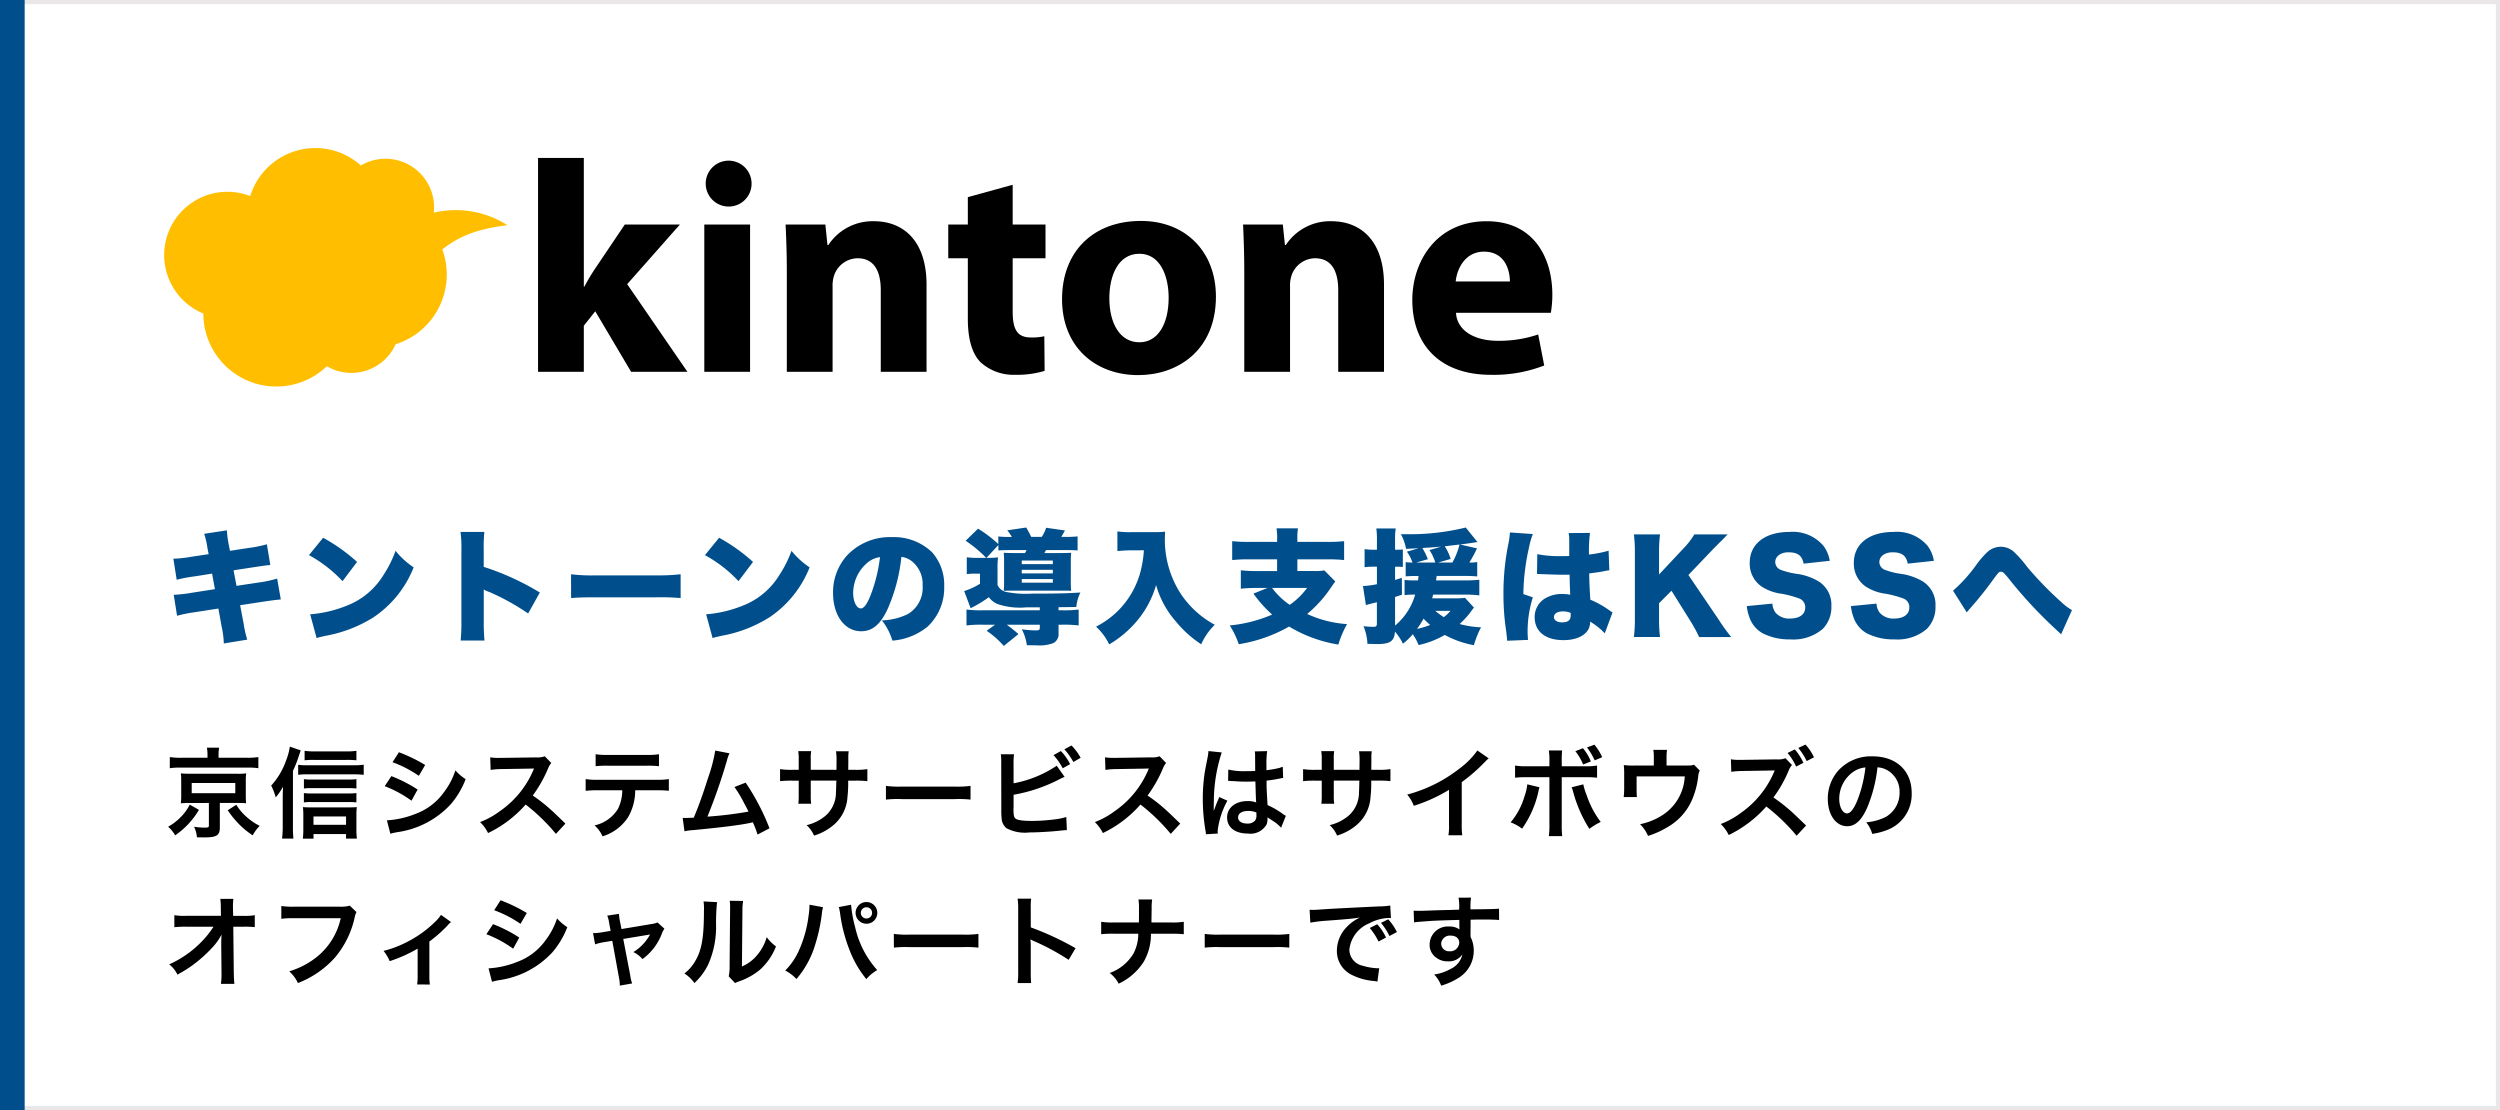
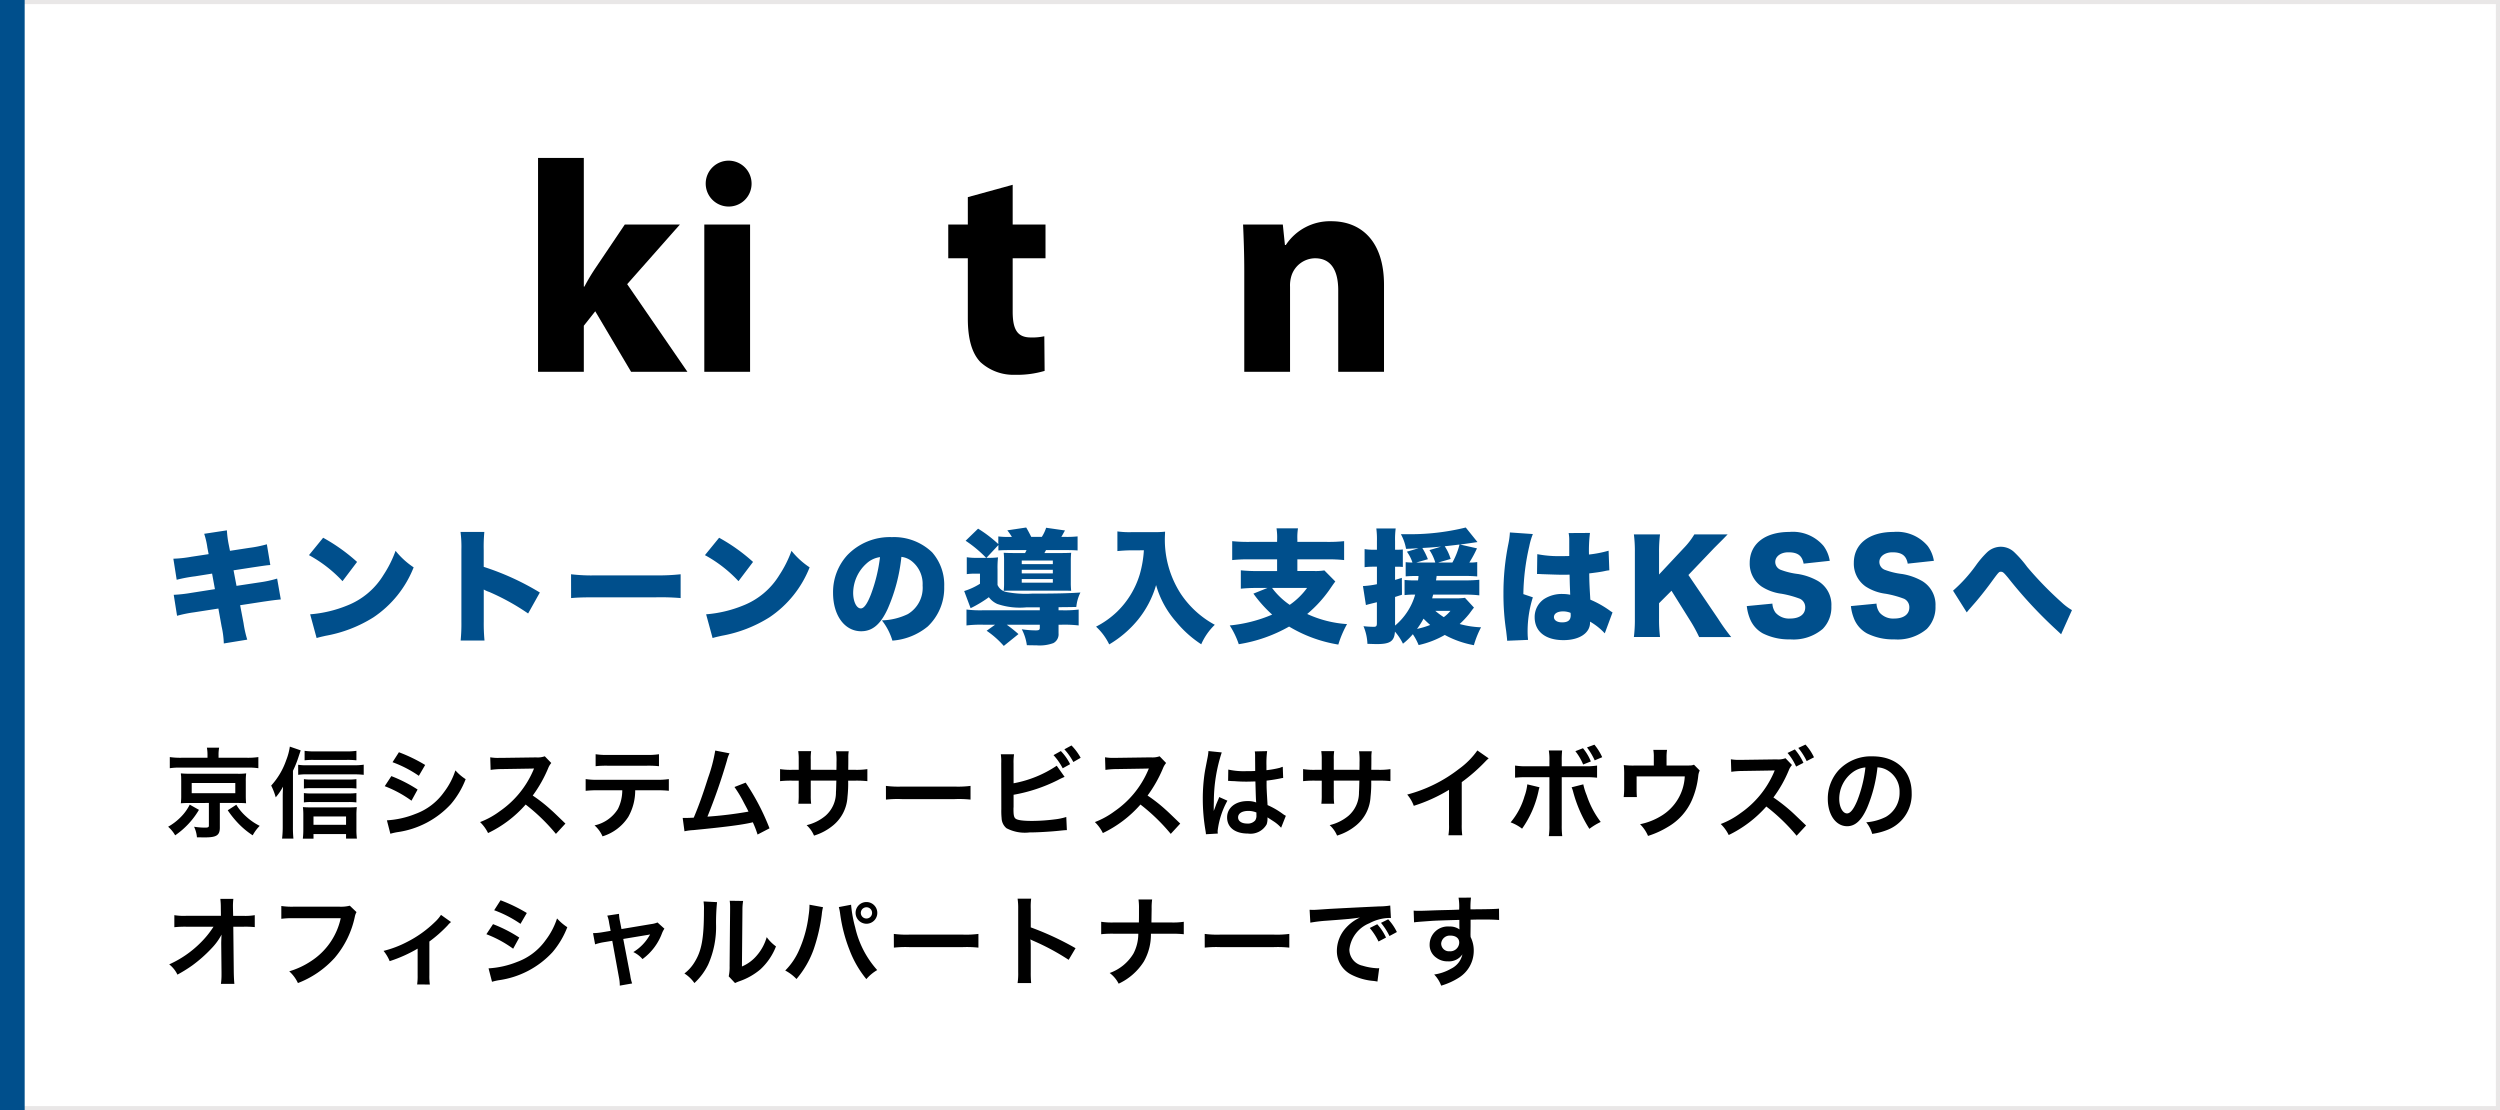
<svg xmlns="http://www.w3.org/2000/svg" width="304" height="135" viewBox="0 0 304 135">
  <g id="グループ_40" data-name="グループ 40" transform="translate(-165 -906)">
    <g id="NoPath" transform="translate(165 906)" fill="#fff" stroke="#e9e7e7" stroke-width="0.5">
-       <rect width="304" height="135" stroke="none" />
      <rect x="0.25" y="0.25" width="303.5" height="134.5" fill="none" />
    </g>
    <rect id="NoPath-2" data-name="NoPath" width="3" height="135" transform="translate(165 906)" fill="#004f8c" />
    <g id="グループ_39" data-name="グループ 39" transform="translate(176.496 886.387)">
      <path id="パス_1" data-name="パス 1" d="M242.979,59.354h.073a24.08,24.08,0,0,1,1.282-2.161l3.625-5.383h6.7l-6.409,7.251,7.324,10.656h-6.848l-4.358-7.36-1.391,1.758v5.6h-5.566v-26h5.566Z" transform="translate(-183.481 -4.893)" />
-       <path id="パス_2" data-name="パス 2" d="M344.43,48.161a2.775,2.775,0,0,1-3,2.783,2.789,2.789,0,1,1,3-2.783Zm-5.749,22.887V53.141h5.566V71.048Z" transform="translate(-264.534 -6.224)" />
-       <path id="パス_3" data-name="パス 3" d="M389.239,88.582c0-2.234-.073-4.1-.147-5.713h4.834l.256,2.49h.11a6.431,6.431,0,0,1,5.53-2.893c3.661,0,6.408,2.453,6.408,7.727v10.583h-5.566V90.853c0-2.307-.805-3.882-2.819-3.882a3.057,3.057,0,0,0-2.856,2.087,4.005,4.005,0,0,0-.184,1.391v10.327h-5.565Z" transform="translate(-305.058 -35.952)" />
+       <path id="パス_2" data-name="パス 2" d="M344.43,48.161a2.775,2.775,0,0,1-3,2.783,2.789,2.789,0,1,1,3-2.783m-5.749,22.887V53.141h5.566V71.048Z" transform="translate(-264.534 -6.224)" />
      <path id="パス_4" data-name="パス 4" d="M496.576,60.139v4.834h3.992v4.1h-3.992v6.482c0,2.16.55,3.149,2.2,3.149a6.812,6.812,0,0,0,1.647-.147l.037,4.212a11.724,11.724,0,0,1-3.589.476,5.948,5.948,0,0,1-4.211-1.538c-1.025-1.062-1.538-2.783-1.538-5.31V69.074h-2.38v-4.1h2.38V61.641Z" transform="translate(-384.93 -18.056)" />
-       <path id="パス_5" data-name="パス 5" d="M577.2,91.474c0,6.555-4.65,9.558-9.448,9.558-5.237,0-9.264-3.442-9.264-9.228,0-5.822,3.808-9.521,9.594-9.521C573.541,82.283,577.2,86.055,577.2,91.474Zm-12.963.183c0,3.076,1.282,5.383,3.662,5.383,2.2,0,3.552-2.16,3.552-5.419,0-2.636-1.026-5.346-3.552-5.346C565.265,86.274,564.24,89.021,564.24,91.658Z" transform="translate(-440.839 -35.805)" />
      <path id="パス_6" data-name="パス 6" d="M669.538,88.582c0-2.234-.073-4.1-.146-5.713h4.833l.257,2.49h.109a6.433,6.433,0,0,1,5.53-2.893c3.662,0,6.409,2.453,6.409,7.727v10.583h-5.567V90.853c0-2.307-.806-3.882-2.819-3.882a3.055,3.055,0,0,0-2.856,2.087,4,4,0,0,0-.184,1.391v10.327h-5.566Z" transform="translate(-529.731 -35.952)" />
-       <path id="パス_7" data-name="パス 7" d="M778.407,93.6c.147,2.307,2.454,3.405,5.054,3.405a14.745,14.745,0,0,0,4.943-.769l.732,3.772a16.925,16.925,0,0,1-6.481,1.135c-6.079,0-9.558-3.515-9.558-9.118,0-4.541,2.82-9.558,9.045-9.558,5.786,0,7.983,4.5,7.983,8.935a13.215,13.215,0,0,1-.183,2.2Zm6.555-3.808c0-1.355-.586-3.625-3.149-3.625-2.344,0-3.3,2.161-3.442,3.625Z" transform="translate(-612.856 -35.952)" />
      <g id="グループ_39-2" data-name="グループ 39" transform="translate(8.504 37.613)">
-         <path id="パス_8" data-name="パス 8" d="M50.213,47a11.7,11.7,0,0,0-8.958-1.531,5.989,5.989,0,0,0,.035-.635,5.91,5.91,0,0,0-8.908-5.1,8.287,8.287,0,0,0-13.45,3.718,7.691,7.691,0,0,0-5.7,14.286,8.875,8.875,0,0,0,15.015,6.411,5.9,5.9,0,0,0,8.369-2.677A8.887,8.887,0,0,0,42.29,49.945C44.377,48.286,46.667,47.426,50.213,47Z" transform="translate(-8.504 -37.613)" fill="#ffbf00" />
-       </g>
+         </g>
    </g>
    <path id="パス_10" data-name="パス 10" d="M5.37-9.615,3.285-9.3a15.072,15.072,0,0,1-2.205.24L1.485-6.5a17.805,17.805,0,0,1,2.235-.42l2.07-.33.345,1.89-2.865.45a17.562,17.562,0,0,1-2.145.24l.405,2.55a16.033,16.033,0,0,1,2.055-.42L6.555-3l.39,2.16a10.97,10.97,0,0,1,.27,2.085L10.065.78a13.37,13.37,0,0,1-.45-2.01L9.2-3.405,12.03-3.84c1.26-.18,1.26-.18,2.115-.27L13.7-6.645a13.978,13.978,0,0,1-2.16.465L8.76-5.76,8.4-7.65l2.34-.36c1.62-.24,1.62-.24,2.13-.285l-.42-2.52a14.29,14.29,0,0,1-2.145.435l-2.34.36L7.8-10.845a12.226,12.226,0,0,1-.21-1.665l-2.76.42a9.66,9.66,0,0,1,.39,1.7Zm12.2.12a16.02,16.02,0,0,1,4.08,3.165l1.77-2.34a21.882,21.882,0,0,0-4.125-2.94ZM18.5.585c.405-.12.5-.135,1.08-.27a16.263,16.263,0,0,0,5.835-2.25A13.065,13.065,0,0,0,30.3-8.01a9.684,9.684,0,0,1-2.2-2.01,13.81,13.81,0,0,1-1.47,2.94,9.02,9.02,0,0,1-4.4,3.705A15.051,15.051,0,0,1,17.715-2.3Zm20.415.3a22,22,0,0,1-.09-2.3v-3.9a3.6,3.6,0,0,0,.675.3A27.8,27.8,0,0,1,44.22-2.4l1.425-2.55A31.816,31.816,0,0,0,38.82-8.07v-2.055a19.4,19.4,0,0,1,.075-2.19H36a14.191,14.191,0,0,1,.105,2.175v8.73a21.41,21.41,0,0,1-.09,2.3Zm10.53-5.16c.915-.075,1.41-.09,3.09-.09h7.14a28.951,28.951,0,0,1,3.09.09V-7.17a24.611,24.611,0,0,1-3.075.135h-7.17A21.255,21.255,0,0,1,49.44-7.17Zm16.275-5.22a16.02,16.02,0,0,1,4.08,3.165l1.77-2.34a21.882,21.882,0,0,0-4.125-2.94Zm.93,10.08c.4-.12.5-.135,1.08-.27a16.263,16.263,0,0,0,5.835-2.25A13.065,13.065,0,0,0,78.45-8.01a9.684,9.684,0,0,1-2.205-2.01,13.81,13.81,0,0,1-1.47,2.94,9.02,9.02,0,0,1-4.4,3.705A15.051,15.051,0,0,1,65.865-2.3ZM89.61-9.285a2.514,2.514,0,0,1,1.26.525,3.53,3.53,0,0,1,1.32,2.955,3.72,3.72,0,0,1-1.8,3.48,7.8,7.8,0,0,1-3.15.765A7.37,7.37,0,0,1,88.515.9,7.65,7.65,0,0,0,92.82-.825,6.455,6.455,0,0,0,94.815-5.67a5.964,5.964,0,0,0-1.47-4.17,6.689,6.689,0,0,0-4.89-1.845,7.172,7.172,0,0,0-5.43,2.2A6.668,6.668,0,0,0,81.3-4.905C81.3-2.16,82.71-.24,84.72-.24c1.365,0,2.37-.84,3.24-2.76A21.013,21.013,0,0,0,89.61-9.285Zm-2.6.03A19.448,19.448,0,0,1,85.89-4.68c-.45,1.14-.84,1.665-1.215,1.665-.525,0-.93-.84-.93-1.9A4.853,4.853,0,0,1,85.38-8.49,3,3,0,0,1,87.015-9.255Zm11.79.09A7.48,7.48,0,0,1,97.56-9.24v2.055a7.718,7.718,0,0,1,.93-.06h.675v1.23a8.007,8.007,0,0,1-1.92.885l.78,2.085a14.308,14.308,0,0,0,2.22-1.335,2.6,2.6,0,0,0,1.035.825,8.494,8.494,0,0,0,3.555.405h1.605v.36H99.525a13.468,13.468,0,0,1-2-.09V-.945a14.658,14.658,0,0,1,2.055-.09h1.425L99.975-.3a11.015,11.015,0,0,1,2.085,1.845l1.785-1.44a17.53,17.53,0,0,0-1.425-1.14h4.02v.36c0,.27-.09.33-.51.33a11.8,11.8,0,0,1-1.68-.135,5.853,5.853,0,0,1,.615,1.935c.6.015.96.015,1.14.015a4.813,4.813,0,0,0,2.085-.27,1.213,1.213,0,0,0,.63-1.185v-1.05h.39a14.53,14.53,0,0,1,2.055.09V-2.88a13.577,13.577,0,0,1-2.01.09h-.435v-.375c1.515-.015,1.515-.015,2.16-.03a4.934,4.934,0,0,1,.5-1.755c-1.53.105-3.165.135-5.895.135a12.382,12.382,0,0,1-3.12-.2,1.473,1.473,0,0,1-1.065-.855v-1.9a10.984,10.984,0,0,1,.06-1.455,8.876,8.876,0,0,1-1.14.06h-.27l1.455-1.56v.66c.33-.03.78-.045,1.5-.045h1.92a2.686,2.686,0,0,1-.18.36h-1.26c-.63,0-1.035-.015-1.335-.03a8.315,8.315,0,0,1,.045,1.02v2.61a7.922,7.922,0,0,1-.045.99c.45-.015.54-.015,1.32-.015h5.715c.705,0,.72,0,1.17.015a9.432,9.432,0,0,1-.045-1.05V-8.76a9.587,9.587,0,0,1,.045-1.02c-.285.015-.675.03-1.26.03H107c.09-.165.12-.21.195-.36h2.34c.72,0,1.17.015,1.5.045v-1.71a11.8,11.8,0,0,1-1.5.06h-.48c.075-.12.075-.12.195-.33.18-.33.18-.33.255-.45l-2.295-.33a4.649,4.649,0,0,1-.525,1.11H105.4c-.165-.33-.42-.825-.615-1.14l-2.295.345a6.72,6.72,0,0,1,.555.8h-.3a9.335,9.335,0,0,1-1.35-.06v.93a15.359,15.359,0,0,0-2.46-1.875l-1.515,1.47a14.794,14.794,0,0,1,2.5,2.085Zm5.445.33h3.78V-8.4h-3.78Zm0,1.125h3.78v.435h-3.78Zm0,1.125h3.78v.435h-3.78Zm14.85-3.5a13.437,13.437,0,0,1-.5,2.925A10.58,10.58,0,0,1,115.83-2.61,10.722,10.722,0,0,1,113.28-.8a7.186,7.186,0,0,1,1.6,2.16,13.2,13.2,0,0,0,3.51-3.015,11.982,11.982,0,0,0,2.19-4.2,11.4,11.4,0,0,0,2.43,4.455,13.446,13.446,0,0,0,3.06,2.745,7.369,7.369,0,0,1,1.65-2.37,11.569,11.569,0,0,1-4.155-3.795,12.1,12.1,0,0,1-1.92-6.57c0-.285.015-.54.03-.96a11.614,11.614,0,0,1-1.335.06H117.57a10.523,10.523,0,0,1-1.695-.09V-9.99c.66-.06,1.2-.09,1.725-.09Zm16.2-1.02h-3.375a18.378,18.378,0,0,1-2.085-.09v2.3a18.08,18.08,0,0,1,2.07-.09h3.39V-7.56h-2.385a18.106,18.106,0,0,1-2.025-.09v2.235a18.341,18.341,0,0,1,1.95-.09h1.29l-1.71.69a15.914,15.914,0,0,0,2.28,2.55,17.285,17.285,0,0,1-5.16,1.32,10.189,10.189,0,0,1,1.1,2.28,18.11,18.11,0,0,0,6.12-2.145,16.836,16.836,0,0,0,5.985,2.19A12.649,12.649,0,0,1,143.8-1.11a13.7,13.7,0,0,1-4.845-1.23,15.24,15.24,0,0,0,2.64-2.85c.6-.87.6-.87.78-1.1l-1.335-1.35a6.351,6.351,0,0,1-1.26.075H137.76V-8.985h3.615a17.9,17.9,0,0,1,2.07.09v-2.3a18.017,18.017,0,0,1-2.085.09h-3.6v-.315a7.16,7.16,0,0,1,.075-1.335h-2.61a7.26,7.26,0,0,1,.075,1.335Zm3.645,5.6A8.827,8.827,0,0,1,136.83-3.45a8.921,8.921,0,0,1-2.145-2.055Zm19.2,1.2a8.235,8.235,0,0,1-1.3.06h-2.685c.045-.195.06-.255.12-.45h3.795a14.68,14.68,0,0,1,1.815.09V-6.5a16.936,16.936,0,0,1-1.815.075h-3.45c.045-.285.045-.285.075-.54h3.45a14.739,14.739,0,0,1,1.485.06V-8.655a5.087,5.087,0,0,1-.96.06,13.744,13.744,0,0,0,.93-1.725l-2.055-.465c.915-.12,1.62-.225,2.115-.3l-1.425-1.77a28.171,28.171,0,0,1-7.32.81h-.57a5.664,5.664,0,0,1,.63,1.785c.795-.03.945-.045,1.53-.075l-1.425.42a4.765,4.765,0,0,1,.675,1.32,6.836,6.836,0,0,1-.825-.045v1.725c.42-.03.825-.045,1.245-.045h.315a4.653,4.653,0,0,1-.06.54h-.285a12.414,12.414,0,0,1-1.35-.06v1.845a9.446,9.446,0,0,1,1.29-.06A7.62,7.62,0,0,1,149.64-.93V-4.41l.84-.27-.015-2.055c-.39.12-.51.165-.825.255V-8.085h.315a4.987,4.987,0,0,1,.63.03v-2.13a4.645,4.645,0,0,1-.63.03h-.315V-11.19a10.132,10.132,0,0,1,.075-1.545H147.36a10.011,10.011,0,0,1,.075,1.545v1.035H147a5.832,5.832,0,0,1-1.065-.075v2.2a8.633,8.633,0,0,1,1.035-.06h.465v2.13a10.985,10.985,0,0,1-1.7.225l.36,2.31c.345-.1.345-.1,1.335-.345V-1.23c0,.36-.075.45-.39.45A11.987,11.987,0,0,1,145.8-.855a6.152,6.152,0,0,1,.48,2.145c.57.015.87.03,1.155.03,1.6,0,2.115-.345,2.19-1.515a6.583,6.583,0,0,1,.975,1.47A8.058,8.058,0,0,0,151.8.12a7.066,7.066,0,0,1,.705,1.32,11.173,11.173,0,0,0,3.18-1.23,11.9,11.9,0,0,0,3.54,1.245,11.346,11.346,0,0,1,.87-2.175,11.22,11.22,0,0,1-2.6-.4,11.037,11.037,0,0,0,1.17-1.245c.375-.51.375-.51.57-.75ZM153.1-1.77c.285.285.4.4.81.765a10.034,10.034,0,0,1-1.6.48A9.873,9.873,0,0,0,153.1-1.77Zm.72-8.34A5.482,5.482,0,0,1,154.53-8.6h-2.3l1.4-.4a8.263,8.263,0,0,0-.675-1.365c1.32-.075,1.365-.09,2.28-.165ZM154.89-8.6,156.4-9.03a5.917,5.917,0,0,0-.72-1.545c1.065-.12,1.065-.12,1.8-.21a9,9,0,0,1-.87,2.19Zm1.485,5.88a4.34,4.34,0,0,1-.81.765,8.784,8.784,0,0,1-1.035-.765ZM166.9-7.2h.18c.045,0,.165,0,.345.015,1.26.045,2.13.075,2.58.075.3,0,.51,0,.855-.015.015.525.015.735.03,1.245.03.7.03.78.045,1.2a4.4,4.4,0,0,0-.87-.09,3.971,3.971,0,0,0-2.31.615,2.644,2.644,0,0,0-1.14,2.205c0,1.74,1.3,2.79,3.51,2.79,1.92,0,3.225-.855,3.225-2.13v-.12A7.606,7.606,0,0,1,175.14.015l.945-2.55a1.926,1.926,0,0,1-.285-.18,12.047,12.047,0,0,0-2.415-1.365c-.105-1.725-.12-2.025-.135-3.195.75-.09,1.425-.18,1.89-.285a4.067,4.067,0,0,1,.555-.09l-.09-2.385a13.981,13.981,0,0,1-2.385.465,17.525,17.525,0,0,1,.12-2.625l-2.595.015a4.127,4.127,0,0,1,.075.84v1.95c-.51.015-.765.015-1.08.015a13.39,13.39,0,0,1-2.805-.24ZM171-2.19c0,.6-.33.87-1.05.87-.6,0-.99-.255-.99-.645,0-.42.42-.69,1.11-.69a2.41,2.41,0,0,1,.915.18Zm-7.4-10.065v.075a9.4,9.4,0,0,1-.18,1.305,29.907,29.907,0,0,0-.6,6.06,29.362,29.362,0,0,0,.33,4.545c.105.915.105.915.12,1.185L165.81.81c-.03-.33-.045-.525-.045-.6a13.664,13.664,0,0,1,.63-4.575l-1.155-.39a27.34,27.34,0,0,1,.72-5.82,8.514,8.514,0,0,1,.435-1.485ZM185.31-7.08l3.135-3.285,1.05-1.05c.21-.21.315-.33.585-.6h-4.05a9.15,9.15,0,0,1-1.3,1.68L181.74-7.14V-9.8a16.651,16.651,0,0,1,.12-2.22h-3.18a16.361,16.361,0,0,1,.12,2.22v8.04a16.942,16.942,0,0,1-.12,2.22h3.18a16.945,16.945,0,0,1-.12-2.22v-1.89l1.515-1.515,2.325,3.72A18.017,18.017,0,0,1,186.615.465h3.9a24.5,24.5,0,0,1-1.59-2.22Zm7.1,3.78a5.593,5.593,0,0,0,.33,1.4,3.546,3.546,0,0,0,1.62,1.92A7.12,7.12,0,0,0,197.7.75a5.493,5.493,0,0,0,3.945-1.275,3.756,3.756,0,0,0,1.05-2.76,3.35,3.35,0,0,0-1.62-3.06,7.221,7.221,0,0,0-2.43-.855,8.964,8.964,0,0,1-2.07-.495,1.031,1.031,0,0,1-.705-.96c0-.69.675-1.185,1.59-1.185,1.14,0,1.68.4,1.86,1.38l3.18-.345a4.177,4.177,0,0,0-.75-1.8,4.883,4.883,0,0,0-4.17-1.71c-2.955,0-4.815,1.455-4.815,3.765a3.377,3.377,0,0,0,1.455,2.88,5.818,5.818,0,0,0,2.415.87,12.107,12.107,0,0,1,2.25.615,1.129,1.129,0,0,1,.63,1.05c0,.84-.69,1.35-1.845,1.35a2.191,2.191,0,0,1-1.755-.705,1.983,1.983,0,0,1-.39-1.11Zm12.66,0a5.593,5.593,0,0,0,.33,1.4,3.546,3.546,0,0,0,1.62,1.92A7.12,7.12,0,0,0,210.36.75a5.493,5.493,0,0,0,3.945-1.275,3.756,3.756,0,0,0,1.05-2.76,3.35,3.35,0,0,0-1.62-3.06,7.221,7.221,0,0,0-2.43-.855,8.964,8.964,0,0,1-2.07-.495,1.031,1.031,0,0,1-.705-.96c0-.69.675-1.185,1.59-1.185,1.14,0,1.68.4,1.86,1.38l3.18-.345a4.177,4.177,0,0,0-.75-1.8,4.883,4.883,0,0,0-4.17-1.71c-2.955,0-4.815,1.455-4.815,3.765a3.377,3.377,0,0,0,1.455,2.88,5.818,5.818,0,0,0,2.415.87,12.107,12.107,0,0,1,2.25.615,1.129,1.129,0,0,1,.63,1.05c0,.84-.69,1.35-1.845,1.35a2.191,2.191,0,0,1-1.755-.705,1.983,1.983,0,0,1-.39-1.11Zm14.085.765.27-.33c.2-.225.2-.225.525-.6.57-.63,1.5-1.8,2.085-2.6,1.02-1.395,1.035-1.41,1.275-1.41s.345.105.84.69a54.225,54.225,0,0,0,5.94,6.405c.255.24.345.315.54.51l1.32-2.94a6.789,6.789,0,0,1-1.275-.96,42.719,42.719,0,0,1-4.17-4.29,13.436,13.436,0,0,0-1.53-1.755,2.389,2.389,0,0,0-1.68-.7,2.455,2.455,0,0,0-1.665.675,11.286,11.286,0,0,0-1.38,1.62,18.032,18.032,0,0,1-2.76,3.045Z" transform="translate(185 983)" fill="#004f8c" />
    <path id="パス_11" data-name="パス 11" d="M5.232-8.856H2.088A8.767,8.767,0,0,1,.648-8.94v1.356a7.137,7.137,0,0,1,1.3-.072h8.148a7.279,7.279,0,0,1,1.32.072V-8.94a8.66,8.66,0,0,1-1.4.084H6.576v-.36a4.3,4.3,0,0,1,.072-.864H5.16a4.977,4.977,0,0,1,.072.876ZM5.4-3.36V-.612c0,.2-.084.252-.492.252A8.844,8.844,0,0,1,3.6-.468,3.693,3.693,0,0,1,3.948.816c.66.012.78.012.972.012C6.336.828,6.732.564,6.732-.36v-3h2.1c.468,0,.816.012,1.092.036-.024-.324-.036-.528-.036-.948V-5.988a7.252,7.252,0,0,1,.048-.972,6.966,6.966,0,0,1-1.092.048H3.072c-.3,0-.684-.012-.792-.024-.192-.012-.192-.012-.288-.024A.861.861,0,0,1,2-6.8c.012.1.024.156.024.168s.012.24.012.648v1.716a7.093,7.093,0,0,1-.048.948c.324-.024.552-.036,1.08-.036ZM3.312-5.784h5.3v1.236h-5.3Zm-.24,2.628A5.836,5.836,0,0,1,2.016-1.68,6.941,6.941,0,0,1,.444-.468,4.011,4.011,0,0,1,1.3.576a9.758,9.758,0,0,0,2.892-3.1Zm4.62.684A12.011,12.011,0,0,0,8.94-.912,9.805,9.805,0,0,0,10.728.576,5.029,5.029,0,0,1,11.58-.576a7.078,7.078,0,0,1-1.656-1.14A6.141,6.141,0,0,1,8.736-3.144Zm7.932-4.8a12.848,12.848,0,0,0,.7-1.764c.12-.36.2-.6.24-.72l-1.32-.456A7.312,7.312,0,0,1,14.8-8.556a8.873,8.873,0,0,1-1.824,3.084,7.507,7.507,0,0,1,.552,1.428,7.179,7.179,0,0,0,.888-1.3c-.036.876-.036.912-.036,1.332V-.432A12.144,12.144,0,0,1,14.3.972h1.38a13.076,13.076,0,0,1-.06-1.392ZM23.34-9.7a8.529,8.529,0,0,1-1.272.072h-3.84A8.168,8.168,0,0,1,17.04-9.7v1.152a8.613,8.613,0,0,1,1.08-.048h4.044a10.532,10.532,0,0,1,1.176.048Zm0,3.444a7.209,7.209,0,0,1-.948.048H17.808a5.243,5.243,0,0,1-.852-.048v1.14a5.533,5.533,0,0,1,.852-.048h4.6a6.789,6.789,0,0,1,.936.048Zm0,1.692a6.9,6.9,0,0,1-.936.048h-4.6a5.338,5.338,0,0,1-.852-.048v1.14a5.15,5.15,0,0,1,.852-.048h4.608a6.939,6.939,0,0,1,.924.048ZM18.12.42h3.96V.972H23.4a8,8,0,0,1-.06-1.128v-1.68a8.176,8.176,0,0,1,.048-1.02c-.264.024-.552.036-1.02.036H17.82c-.408,0-.732-.012-.984-.036a8.768,8.768,0,0,1,.048,1.032V-.132a9.61,9.61,0,0,1-.06,1.116h1.3Zm0-1.128V-1.716h3.96V-.708ZM16.26-6.78a6.345,6.345,0,0,1,1-.06H23.1a9.835,9.835,0,0,1,1.128.06V-8.016a7.191,7.191,0,0,1-1.128.072H17.256a5.984,5.984,0,0,1-1-.06ZM27.732-8.316a14.089,14.089,0,0,1,3.2,1.656L31.7-7.98a19.243,19.243,0,0,0-3.192-1.548ZM26.784-5.4a14.035,14.035,0,0,1,3.252,1.764l.744-1.356a16.964,16.964,0,0,0-3.192-1.632ZM27.468.384a7.751,7.751,0,0,1,.84-.192,10.907,10.907,0,0,0,6.516-3.408,10.475,10.475,0,0,0,1.8-3.036A6.2,6.2,0,0,1,35.376-7.32a8.878,8.878,0,0,1-1.392,2.652,7.336,7.336,0,0,1-3.468,2.64,10.983,10.983,0,0,1-3.468.78ZM48.756-.852C47.3-2.256,47.3-2.256,47-2.52a18.6,18.6,0,0,0-2.22-1.74,15.893,15.893,0,0,0,1.872-3.312,2.308,2.308,0,0,1,.384-.648l-.792-.816A2.6,2.6,0,0,1,45.18-8.9l-4.224.06h-.288a5.252,5.252,0,0,1-1.056-.072L39.66-7.38a9.457,9.457,0,0,1,1.308-.1c3.78-.06,3.78-.06,3.972-.072l-.132.312a11.567,11.567,0,0,1-4.032,4.884,9.907,9.907,0,0,1-2.4,1.32A4.814,4.814,0,0,1,39.348.3,14.26,14.26,0,0,0,43.92-3.168,23.068,23.068,0,0,1,47.6.4ZM59.808-4.9a11.874,11.874,0,0,1,1.524.06V-6.264a8.524,8.524,0,0,1-1.548.084h-7.02a8.446,8.446,0,0,1-1.548-.084v1.428A11.874,11.874,0,0,1,52.74-4.9h2.928a5.1,5.1,0,0,1-.528,2.268,4.462,4.462,0,0,1-2.844,2A3.807,3.807,0,0,1,53.268.7,5.7,5.7,0,0,0,56.4-1.668,6.516,6.516,0,0,0,57.24-4.9Zm-7.38-2.928a11.305,11.305,0,0,1,1.524-.06h4.656a11.305,11.305,0,0,1,1.524.06V-9.288a8.141,8.141,0,0,1-1.548.084H53.976a8.141,8.141,0,0,1-1.548-.084ZM66.972-9.732A18.978,18.978,0,0,1,66.1-6.408c-.624,1.968-1.1,3.324-1.74,4.836-.5.024-.792.036-1.032.036h-.312l.216,1.62A6.564,6.564,0,0,1,64.32-.06c3.588-.348,5.58-.6,6.792-.852.276-.06.276-.06.432-.1A12.288,12.288,0,0,1,72.12.48l1.452-.756a28.069,28.069,0,0,0-2.9-5.556L69.312-5.3A14.9,14.9,0,0,1,70.452-3.4c.288.54.432.8.564,1.092a47.426,47.426,0,0,1-4.992.612A71.271,71.271,0,0,0,68.4-8.532a3.673,3.673,0,0,1,.312-.864Zm11.616,2.34V-8.628a6,6,0,0,1,.048-1.032H77.064a6.4,6.4,0,0,1,.06,1.068v1.2h-.708a8.518,8.518,0,0,1-1.56-.084v1.464a12.208,12.208,0,0,1,1.536-.06h.732V-4.3a7.9,7.9,0,0,1-.048,1.032h1.56a7.388,7.388,0,0,1-.048-1.008v-1.8H81.7c-.024.828-.024,1.116-.048,1.392A3.747,3.747,0,0,1,80.376-1.8,5.573,5.573,0,0,1,78.084-.66a3.565,3.565,0,0,1,.9,1.272,6.67,6.67,0,0,0,2.34-1.26,4.806,4.806,0,0,0,1.728-3.444,14.546,14.546,0,0,0,.084-1.98h.8a12.208,12.208,0,0,1,1.536.06V-7.476a8.518,8.518,0,0,1-1.56.084h-.768c.012-.72.012-.72.012-1.452a4.431,4.431,0,0,1,.048-.8H81.66a7.648,7.648,0,0,1,.06,1.332v.384l-.012.54Zm9.144,3.624a13.174,13.174,0,0,1,1.956-.06H96.06a13.174,13.174,0,0,1,1.956.06V-5.436a11.785,11.785,0,0,1-1.944.084h-6.4a11.785,11.785,0,0,1-1.944-.084Zm15.516-4.4a6.685,6.685,0,0,1,.06-1.116H101.7a6.491,6.491,0,0,1,.048,1.1l.012,5.568a9.042,9.042,0,0,0,.036,1.1,1.659,1.659,0,0,0,.588,1.224,4.78,4.78,0,0,0,2.8.516c.9,0,2.4-.084,3.36-.18.864-.084.948-.1,1.188-.1l-.072-1.6a7.09,7.09,0,0,1-1.368.288,22.631,22.631,0,0,1-2.784.192c-1.164,0-1.848-.1-2.052-.312-.168-.168-.216-.444-.216-1.14v-.156a.093.093,0,0,0,.012-.036V-4.356a19.437,19.437,0,0,0,5.364-1.776,9.029,9.029,0,0,1,.84-.4l-.96-1.356a13.888,13.888,0,0,1-5.244,2.136Zm4.86-1.008a7.32,7.32,0,0,1,1.116,1.6l.9-.5A6.219,6.219,0,0,0,109-9.672Zm3.3.324a6.687,6.687,0,0,0-1.116-1.5l-.864.468A7.767,7.767,0,0,1,110.52-8.34Zm12.108,8c-1.452-1.4-1.452-1.4-1.752-1.668a18.6,18.6,0,0,0-2.22-1.74,15.893,15.893,0,0,0,1.872-3.312,2.308,2.308,0,0,1,.384-.648l-.792-.816a2.6,2.6,0,0,1-1.068.132l-4.224.06h-.288a5.251,5.251,0,0,1-1.056-.072l.048,1.536a9.457,9.457,0,0,1,1.308-.1c3.78-.06,3.78-.06,3.972-.072l-.132.312a11.567,11.567,0,0,1-4.032,4.884,9.907,9.907,0,0,1-2.4,1.32A4.814,4.814,0,0,1,114.108.3a14.261,14.261,0,0,0,4.572-3.468A23.068,23.068,0,0,1,122.364.4Zm5.82-5.184a.211.211,0,0,1,.072-.012.551.551,0,0,1,.12.012,1.787,1.787,0,0,1,.2.012c.06,0,.192.012.36.012.564.048,1.044.06,1.488.06.312,0,.6-.012,1.08-.024.048,1.668.06,2.256.1,2.556a2.852,2.852,0,0,0-1.068-.168c-1.452,0-2.472.816-2.472,1.98,0,1.224.96,1.968,2.532,1.968a2.255,2.255,0,0,0,2.28-1.128,2.1,2.1,0,0,0,.1-.672v-.168c.072.048.348.228.756.492a4.5,4.5,0,0,1,.9.768l.576-1.452a2.284,2.284,0,0,1-.336-.2A9.567,9.567,0,0,0,134.136-3.1c-.12-2.016-.12-2.04-.12-2.712v-.264c.636-.072,1.26-.18,1.668-.264a2.074,2.074,0,0,1,.348-.06l-.048-1.356-.1.024c-.192.072-.192.072-.264.1a12.064,12.064,0,0,1-1.62.288V-7.9a11.741,11.741,0,0,1,.084-1.764l-1.5.036a3.357,3.357,0,0,1,.036.576c0,.492.012,1.092.012,1.8-.42.024-.684.024-1.1.024a8.648,8.648,0,0,1-2.172-.192ZM132.78-2.2v.324a1.007,1.007,0,0,1-.156.648,1.18,1.18,0,0,1-.972.372c-.672,0-1.1-.3-1.1-.744,0-.492.48-.792,1.248-.792A2.512,2.512,0,0,1,132.78-2.2ZM128.088.36a2.351,2.351,0,0,1-.024-.324,10.012,10.012,0,0,1,1.188-3.672l-1-.444a2.289,2.289,0,0,1-.144.372c-.12.288-.12.288-.228.54-.06.192-.12.324-.144.408-.084.216-.084.216-.144.348h-.012a2.042,2.042,0,0,0,.012-.252v-.192c0-.192,0-.192.012-.624a19.286,19.286,0,0,1,.96-6.024l-1.62-.168v.048a6.441,6.441,0,0,1-.132.888c-.264,1.356-.264,1.356-.324,1.716a21.448,21.448,0,0,0-.228,3.18,22.757,22.757,0,0,0,.324,3.816,4.379,4.379,0,0,1,.06.468Zm14.1-7.752V-8.628a6,6,0,0,1,.048-1.032h-1.572a6.4,6.4,0,0,1,.06,1.068v1.2h-.708a8.518,8.518,0,0,1-1.56-.084v1.464a12.208,12.208,0,0,1,1.536-.06h.732V-4.3a7.9,7.9,0,0,1-.048,1.032h1.56a7.387,7.387,0,0,1-.048-1.008v-1.8H145.3c-.024.828-.024,1.116-.048,1.392a3.747,3.747,0,0,1-1.272,2.88,5.573,5.573,0,0,1-2.292,1.14,3.565,3.565,0,0,1,.9,1.272,6.67,6.67,0,0,0,2.34-1.26,4.806,4.806,0,0,0,1.728-3.444,14.548,14.548,0,0,0,.084-1.98h.8a12.207,12.207,0,0,1,1.536.06V-7.476a8.518,8.518,0,0,1-1.56.084h-.768c.012-.72.012-.72.012-1.452a4.43,4.43,0,0,1,.048-.8H145.26a7.648,7.648,0,0,1,.06,1.332v.384l-.012.54Zm17.46-2.352A9.6,9.6,0,0,1,157.416-7.5a17.525,17.525,0,0,1-6.3,3.12,4.514,4.514,0,0,1,.8,1.368A19.442,19.442,0,0,0,156.2-4.956V-.732a6.75,6.75,0,0,1-.072,1.3h1.68a9.077,9.077,0,0,1-.06-1.332V-5.892a21.221,21.221,0,0,0,2.832-2.472,4.941,4.941,0,0,1,.444-.42Zm8.76,1.92h-2.64a8.375,8.375,0,0,1-1.536-.084v1.476a11.89,11.89,0,0,1,1.512-.06h2.664V-.684a8.331,8.331,0,0,1-.072,1.356h1.632a10.227,10.227,0,0,1-.06-1.344v-5.82h2.772a11.99,11.99,0,0,1,1.524.06V-7.908a8.446,8.446,0,0,1-1.548.084h-2.748V-8.46a10.153,10.153,0,0,1,.048-1.284h-1.62a6.781,6.781,0,0,1,.072,1.248Zm-2.688,2.2a6.1,6.1,0,0,1-.348,1.476A8.6,8.6,0,0,1,163.692-1a5.18,5.18,0,0,1,1.392.768A12.384,12.384,0,0,0,167.1-4.884c.048-.216.06-.228.1-.384Zm5.388.36a3.279,3.279,0,0,1,.192.564,16.173,16.173,0,0,0,1.968,4.488,7.988,7.988,0,0,1,1.38-.84,11.112,11.112,0,0,1-1.7-3.228,7.7,7.7,0,0,1-.42-1.344Zm.456-4.392a6.779,6.779,0,0,1,.948,1.62l.936-.372a6.015,6.015,0,0,0-.96-1.608Zm3.264.732a6.626,6.626,0,0,0-.948-1.524l-.9.336a8.5,8.5,0,0,1,.936,1.572Zm11.16.912c-.288.1-.288.1-1.176.1h-2.16V-8.952a5.487,5.487,0,0,1,.06-.864h-1.668a4.623,4.623,0,0,1,.06.876v1.032h-2.352a9.334,9.334,0,0,1-1.3-.06,9.836,9.836,0,0,1,.048,1.14v1.74a8.929,8.929,0,0,1-.06,1.008h1.608c-.024-.264-.036-.588-.036-.96V-6.588h5.856a5.935,5.935,0,0,1-2.88,4.812,7.892,7.892,0,0,1-2.556,1A4.4,4.4,0,0,1,180.4.648a10.88,10.88,0,0,0,2.388-1.08,7.026,7.026,0,0,0,2.964-3.312,10.072,10.072,0,0,0,.756-2.9,1.91,1.91,0,0,1,.18-.66Zm11.376-1.428a6.875,6.875,0,0,1,1.044,1.656l.888-.456a6.865,6.865,0,0,0-1.044-1.632Zm3.216.528a6.116,6.116,0,0,0-1.032-1.548l-.876.408a7.893,7.893,0,0,1,1.02,1.6Zm-.96,8.292c-1.452-1.392-1.452-1.392-1.752-1.668a21.442,21.442,0,0,0-2.22-1.74,15.3,15.3,0,0,0,1.872-3.312,2.225,2.225,0,0,1,.384-.636l-.792-.828a2.353,2.353,0,0,1-1.068.144l-4.224.06h-.288a5.251,5.251,0,0,1-1.056-.072l.048,1.524a9.457,9.457,0,0,1,1.308-.1c3.78-.06,3.78-.06,3.972-.072L195.672-7a11.639,11.639,0,0,1-4.032,4.884A9.849,9.849,0,0,1,189.24-.8,4.7,4.7,0,0,1,190.212.54a14.613,14.613,0,0,0,4.572-3.468A23,23,0,0,1,198.468.624ZM208.3-7.692a2.623,2.623,0,0,1,1.212.36,2.973,2.973,0,0,1,1.476,2.664,3.36,3.36,0,0,1-1.668,3,6.377,6.377,0,0,1-2.388.66A3.828,3.828,0,0,1,207.66.4a7.845,7.845,0,0,0,1.884-.5,4.623,4.623,0,0,0,2.916-4.476c0-2.7-1.872-4.452-4.752-4.452a5.387,5.387,0,0,0-4.128,1.68,5.155,5.155,0,0,0-1.32,3.492c0,1.932.984,3.324,2.352,3.324.984,0,1.752-.708,2.436-2.256A17.36,17.36,0,0,0,208.3-7.692Zm-1.464.012a15.815,15.815,0,0,1-1,4.056C205.4-2.592,205-2.088,204.6-2.088c-.528,0-.948-.78-.948-1.764a4.018,4.018,0,0,1,1.632-3.24A3.055,3.055,0,0,1,206.832-7.68ZM6.9,13.68l.036,3.588v.216a7.64,7.64,0,0,1-.072,1.152H8.5c-.036-.336-.06-.792-.072-1.38l-.06-5.568H9.6a12.339,12.339,0,0,1,1.38.048V10.284a6.823,6.823,0,0,1-1.416.084H8.352L8.328,9.4V9.324A7.7,7.7,0,0,1,8.376,8.3H6.792a8.651,8.651,0,0,1,.06,1.1l.012.96H2.712A6.973,6.973,0,0,1,1.2,10.284v1.464a12.5,12.5,0,0,1,1.476-.06H5.964a11.416,11.416,0,0,1-1.608,1.98,12.771,12.771,0,0,1-3.78,2.6,3.476,3.476,0,0,1,1,1.248,17.382,17.382,0,0,0,1.776-1.1,16.521,16.521,0,0,0,2.364-2.088,7.27,7.27,0,0,0,1.224-1.68c-.012.192-.036.8-.036.864ZM22.536,9.132a4.386,4.386,0,0,1-1.284.12H15.744a8.452,8.452,0,0,1-1.536-.084v1.56a9.526,9.526,0,0,1,1.512-.072h5.712A8.314,8.314,0,0,1,17.8,15.888a9.763,9.763,0,0,1-2.628,1.224,4.416,4.416,0,0,1,1.056,1.428,11.684,11.684,0,0,0,4.464-3.06,11.28,11.28,0,0,0,2.46-5.028,1.8,1.8,0,0,1,.2-.54Zm11.088,1.116a4.5,4.5,0,0,1-.732.864,13.689,13.689,0,0,1-3.408,2.436,12.8,12.8,0,0,1-2.844,1.08,4.91,4.91,0,0,1,.744,1.248,16.929,16.929,0,0,0,3.4-1.524v3.216a7.2,7.2,0,0,1-.06,1.14l1.548.012a7.088,7.088,0,0,1-.06-1.152v-4.08A16.058,16.058,0,0,0,34.44,11.52a2.34,2.34,0,0,1,.408-.4Zm6.468-.564a14.089,14.089,0,0,1,3.2,1.656l.768-1.32a19.243,19.243,0,0,0-3.192-1.548ZM39.144,12.6A14.035,14.035,0,0,1,42.4,14.364l.744-1.356a16.964,16.964,0,0,0-3.192-1.632Zm.684,5.784a7.751,7.751,0,0,1,.84-.192,10.907,10.907,0,0,0,6.516-3.408,10.475,10.475,0,0,0,1.8-3.036,6.2,6.2,0,0,1-1.248-1.068,8.878,8.878,0,0,1-1.392,2.652,7.336,7.336,0,0,1-3.468,2.64,10.983,10.983,0,0,1-3.468.78Zm14.424-6.192-1,.168a6.73,6.73,0,0,1-1.14.108l.252,1.368a6.17,6.17,0,0,1,1.056-.264l1.032-.168.816,4.476a5,5,0,0,1,.1.972l1.5-.264a4.593,4.593,0,0,1-.228-.972l-.852-4.44,2.82-.468a3.7,3.7,0,0,0,.444-.084,5.651,5.651,0,0,1-2.04,2.148,3.381,3.381,0,0,1,1.116.852,6.816,6.816,0,0,0,2.364-3.12,2.747,2.747,0,0,1,.3-.576l-.84-.756a3.029,3.029,0,0,1-.792.2l-3.588.6-.18-.924a4.714,4.714,0,0,1-.12-.924l-1.428.216a3.775,3.775,0,0,1,.228.9Zm11.3-3.576A6.032,6.032,0,0,1,65.6,9.708c0,3.36-.276,4.908-1.14,6.288a4.93,4.93,0,0,1-1.236,1.38A4.271,4.271,0,0,1,64.44,18.54,7.642,7.642,0,0,0,66.1,16.32a11.236,11.236,0,0,0,.972-4.932,25.08,25.08,0,0,1,.12-2.688Zm3.18-.084a5.194,5.194,0,0,1,.048.792v.36l-.06,6.768a5.377,5.377,0,0,1-.108,1.272l.768.816a5.222,5.222,0,0,1,.516-.216,7.925,7.925,0,0,0,2.556-1.44,7.447,7.447,0,0,0,1.908-2.8,5.03,5.03,0,0,1-1.128-1.128,5.864,5.864,0,0,1-1.176,2.2,4.824,4.824,0,0,1-1.836,1.368l.06-6.828a6.5,6.5,0,0,1,.084-1.14Zm9.7.48V9.18a8.805,8.805,0,0,1-.108,1.164A14.594,14.594,0,0,1,77.2,14.46a8.087,8.087,0,0,1-1.716,2.556,5.26,5.26,0,0,1,1.368,1.032,11.457,11.457,0,0,0,2.124-3.708,21.469,21.469,0,0,0,.948-4.1,5.079,5.079,0,0,1,.156-.924ZM82,9.3a5.98,5.98,0,0,1,.168.864,18.8,18.8,0,0,0,1.14,4.368,12.606,12.606,0,0,0,2.04,3.528,5.172,5.172,0,0,1,1.32-1.1,11.606,11.606,0,0,1-2.676-5.184,15.535,15.535,0,0,1-.5-2.76Zm3.36-.612a1.316,1.316,0,0,0-1.32,1.32,1.332,1.332,0,0,0,1.32,1.32,1.32,1.32,0,1,0,0-2.64Zm0,.636a.676.676,0,0,1,.684.684.684.684,0,1,1-.684-.684Zm3.336,4.908a13.173,13.173,0,0,1,1.956-.06H97.02a13.173,13.173,0,0,1,1.956.06V12.564a11.785,11.785,0,0,1-1.944.084h-6.4a11.785,11.785,0,0,1-1.944-.084Zm16.692,4.308a13.194,13.194,0,0,1-.048-1.332V14.04a6.2,6.2,0,0,0-.048-.816,3.877,3.877,0,0,0,.408.2,28.391,28.391,0,0,1,4.248,2.292l.84-1.416a35.255,35.255,0,0,0-5.448-2.532V9.54a8.045,8.045,0,0,1,.048-1.26H103.74a7.714,7.714,0,0,1,.072,1.224V17.2a8.084,8.084,0,0,1-.072,1.344Zm14.628-7.368c0-.132,0-.132.012-.924l.012-.72a7.569,7.569,0,0,1,.06-1.152H118.44a7.553,7.553,0,0,1,.06,1.152v.708c0,.216,0,.432-.012.936h-3.024a8.674,8.674,0,0,1-1.56-.084V12.6a12.326,12.326,0,0,1,1.536-.06h2.976a5.188,5.188,0,0,1-.588,2.412,5.54,5.54,0,0,1-2.892,2.364,3.727,3.727,0,0,1,1.092,1.3,7.225,7.225,0,0,0,3.06-2.688,6.624,6.624,0,0,0,.864-3.384h2.46a12.326,12.326,0,0,1,1.536.06V11.088a8.6,8.6,0,0,1-1.56.084Zm6.48,3.06a13.173,13.173,0,0,1,1.956-.06h6.372a13.173,13.173,0,0,1,1.956.06V12.564a11.785,11.785,0,0,1-1.944.084h-6.4a11.785,11.785,0,0,1-1.944-.084Zm12.84-3.036a17.419,17.419,0,0,1,1.992-.24c2.6-.192,3.072-.24,4.044-.384a5.307,5.307,0,0,0-1.668,1.212,4.179,4.179,0,0,0-1.14,2.82,3.211,3.211,0,0,0,1.716,2.892,7.219,7.219,0,0,0,2.808.792c.2.036.264.036.408.072l.216-1.632c-.12.012-.228.012-.24.012a7.282,7.282,0,0,1-1.788-.312,2.015,2.015,0,0,1-1.6-1.956,3.9,3.9,0,0,1,2.424-3.2,5.367,5.367,0,0,1,2.376-.648,1.858,1.858,0,0,1,.252.012l-.084-1.524a8.84,8.84,0,0,1-1.38.108c-3.324.156-5.316.264-5.988.3-1.764.12-1.764.12-1.98.12-.06,0-.192,0-.456-.012Zm7.224.648a7.634,7.634,0,0,1,1.068,1.644l.912-.48a6.435,6.435,0,0,0-1.068-1.62Zm3.3.492a6.289,6.289,0,0,0-1.056-1.548l-.876.432a7.954,7.954,0,0,1,1.032,1.6Zm8.964-.72v-.78c.948-.024,1.164-.024,1.452-.024,1,0,1.572.024,2.016.06l-.012-1.38c-.444.048-1.38.072-3.468.084a9.438,9.438,0,0,1,.06-1.428l-1.512.012a6.511,6.511,0,0,1,.072,1.452c-.624.024-.624.024-1.02.036-.984.024-1.1.024-1.884.048-1.548.06-1.74.06-2.04.06a5.226,5.226,0,0,1-.588-.024l.048,1.428c.324-.048.324-.048,2.136-.18.528-.036,1.656-.072,3.372-.12,0,.324,0,1,.012,1.02a.5.5,0,0,0,.012.144,2.005,2.005,0,0,0-1.248-.36,2.209,2.209,0,0,0-2.388,2.184,1.875,1.875,0,0,0,.828,1.62,2.211,2.211,0,0,0,1.392.432,1.977,1.977,0,0,0,1.764-.852,2.526,2.526,0,0,1-1.392,1.752,5.663,5.663,0,0,1-2.04.7,3.938,3.938,0,0,1,.852,1.356,8.389,8.389,0,0,0,2.172-.984,3.85,3.85,0,0,0,1.788-3.24,3.652,3.652,0,0,0-.384-1.692c0-.144-.012-.24-.012-.288Zm-1.38,1.98a1.093,1.093,0,0,1-1.176,1.08.947.947,0,0,1-1.02-.948,1.051,1.051,0,0,1,1.116-.96C157.02,12.768,157.44,13.092,157.44,13.6Z" transform="translate(185 1007)" />
  </g>
</svg>